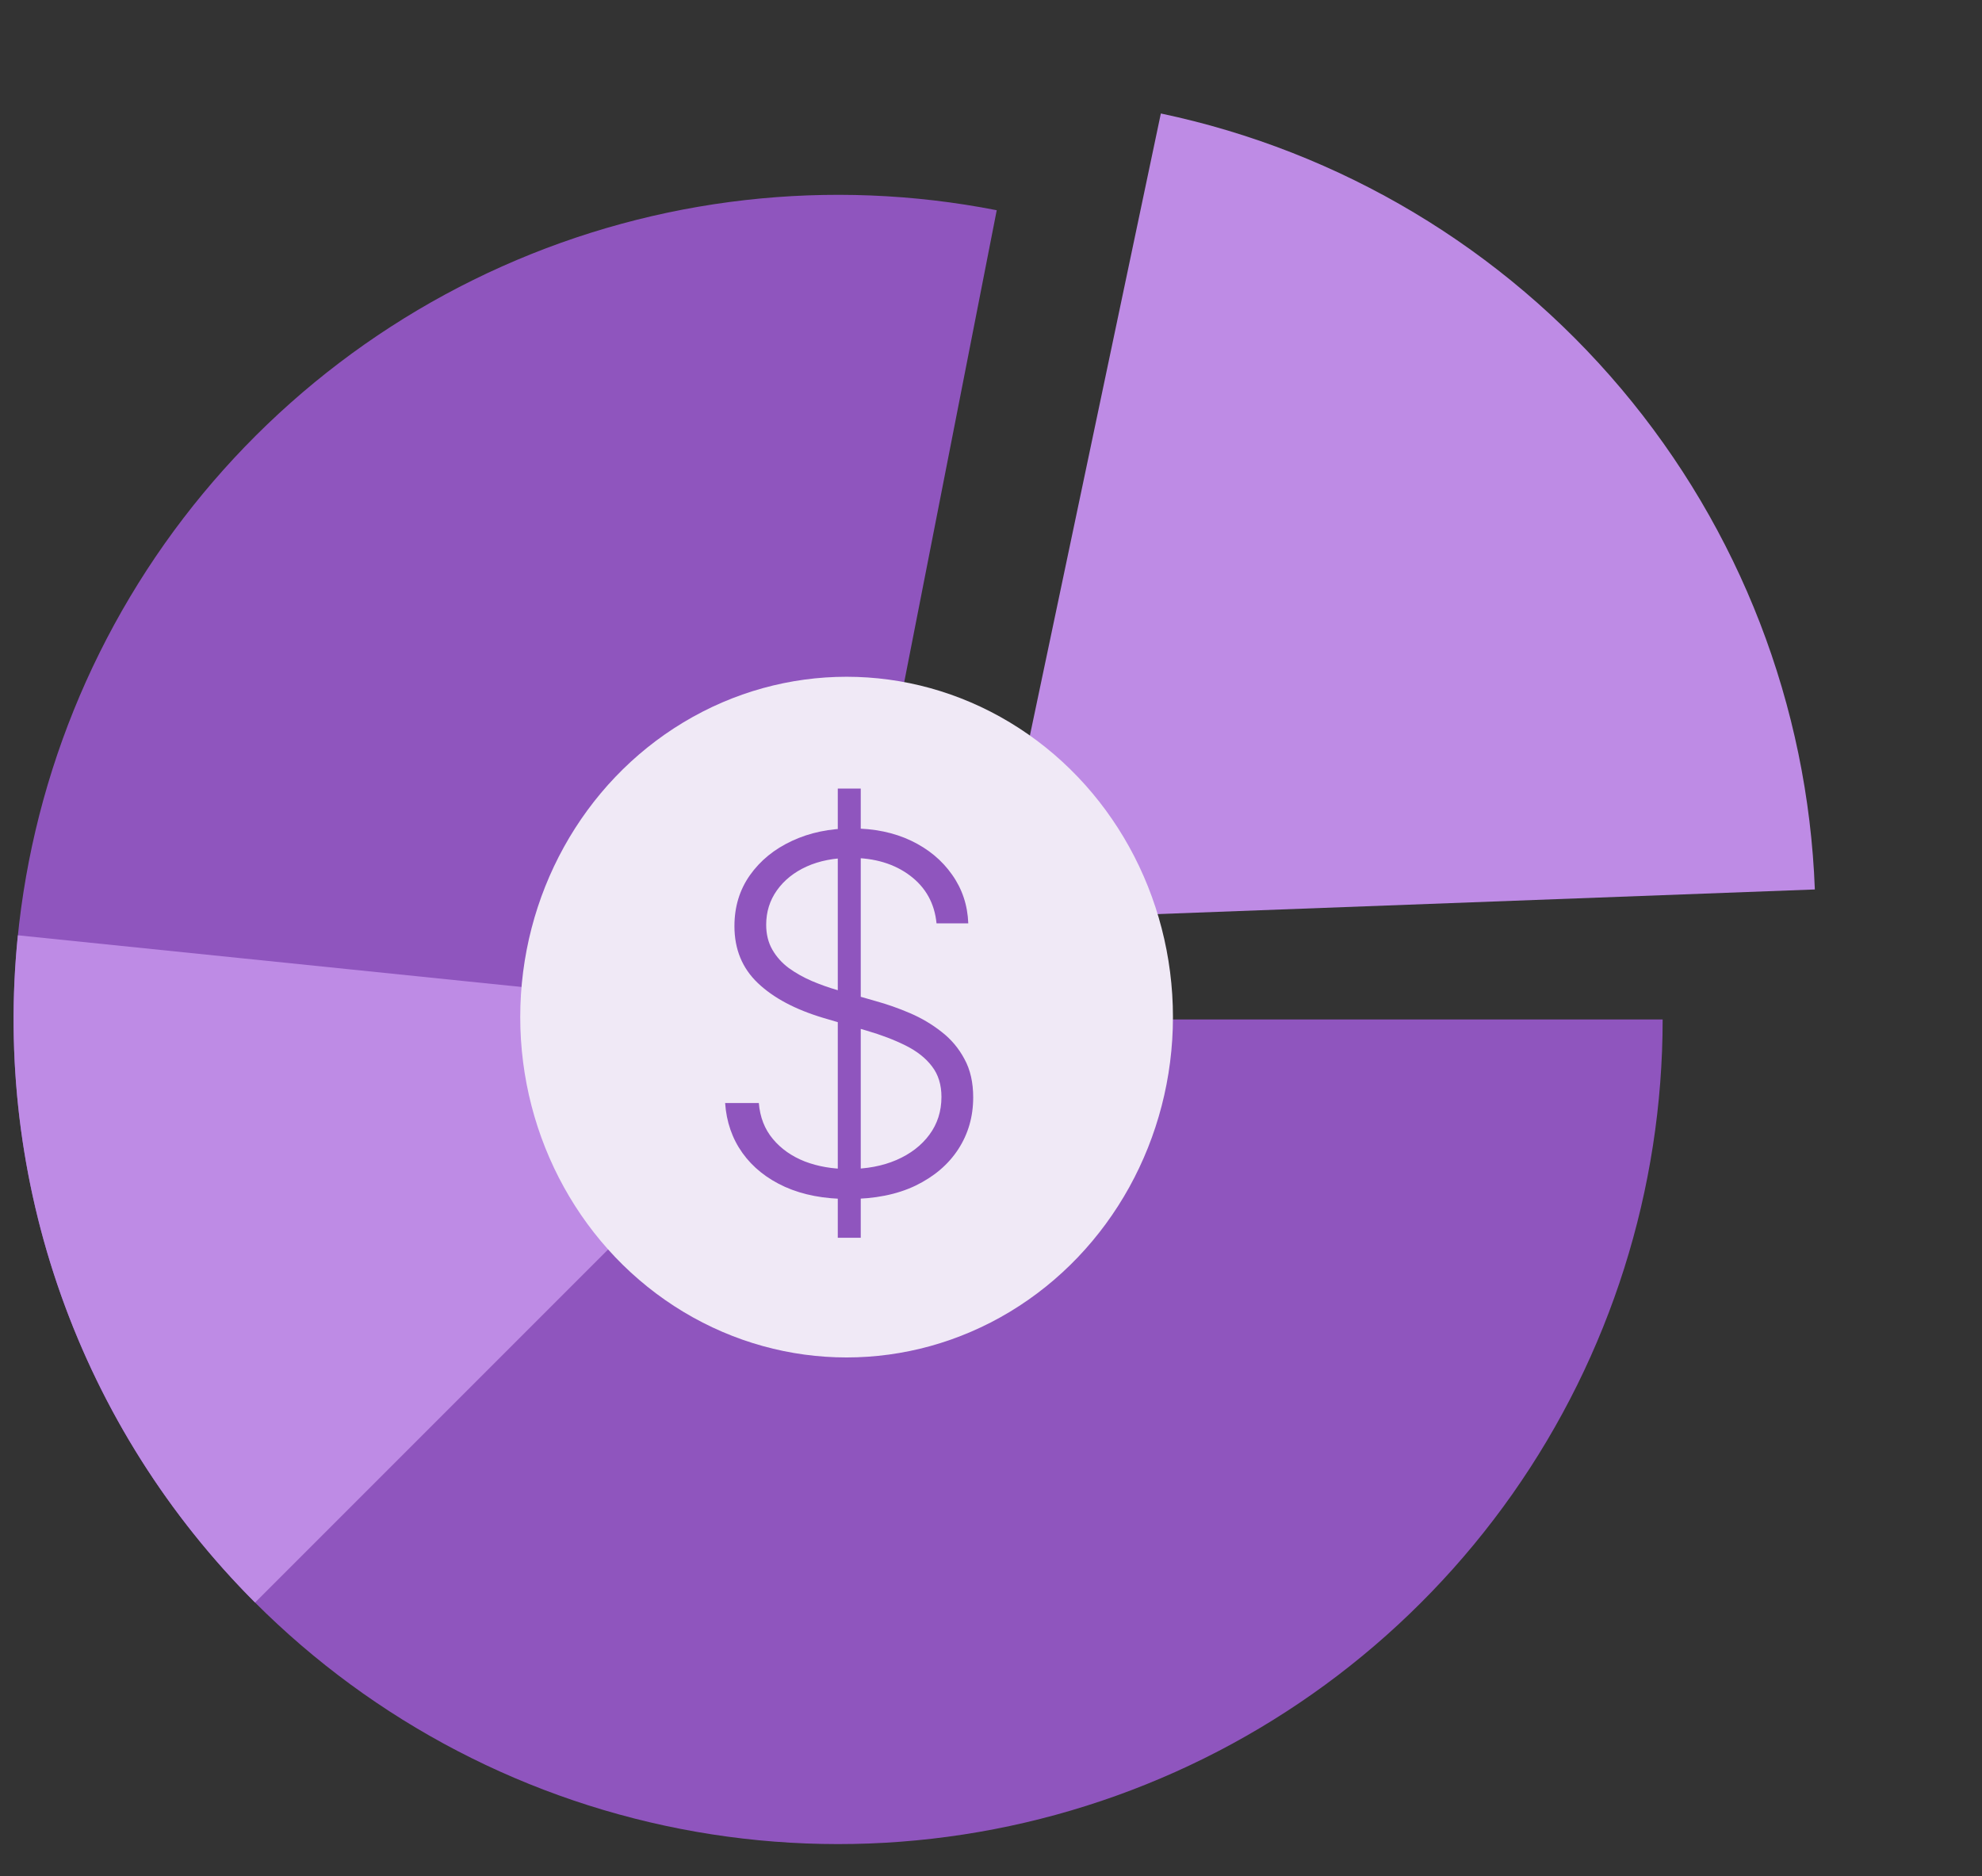
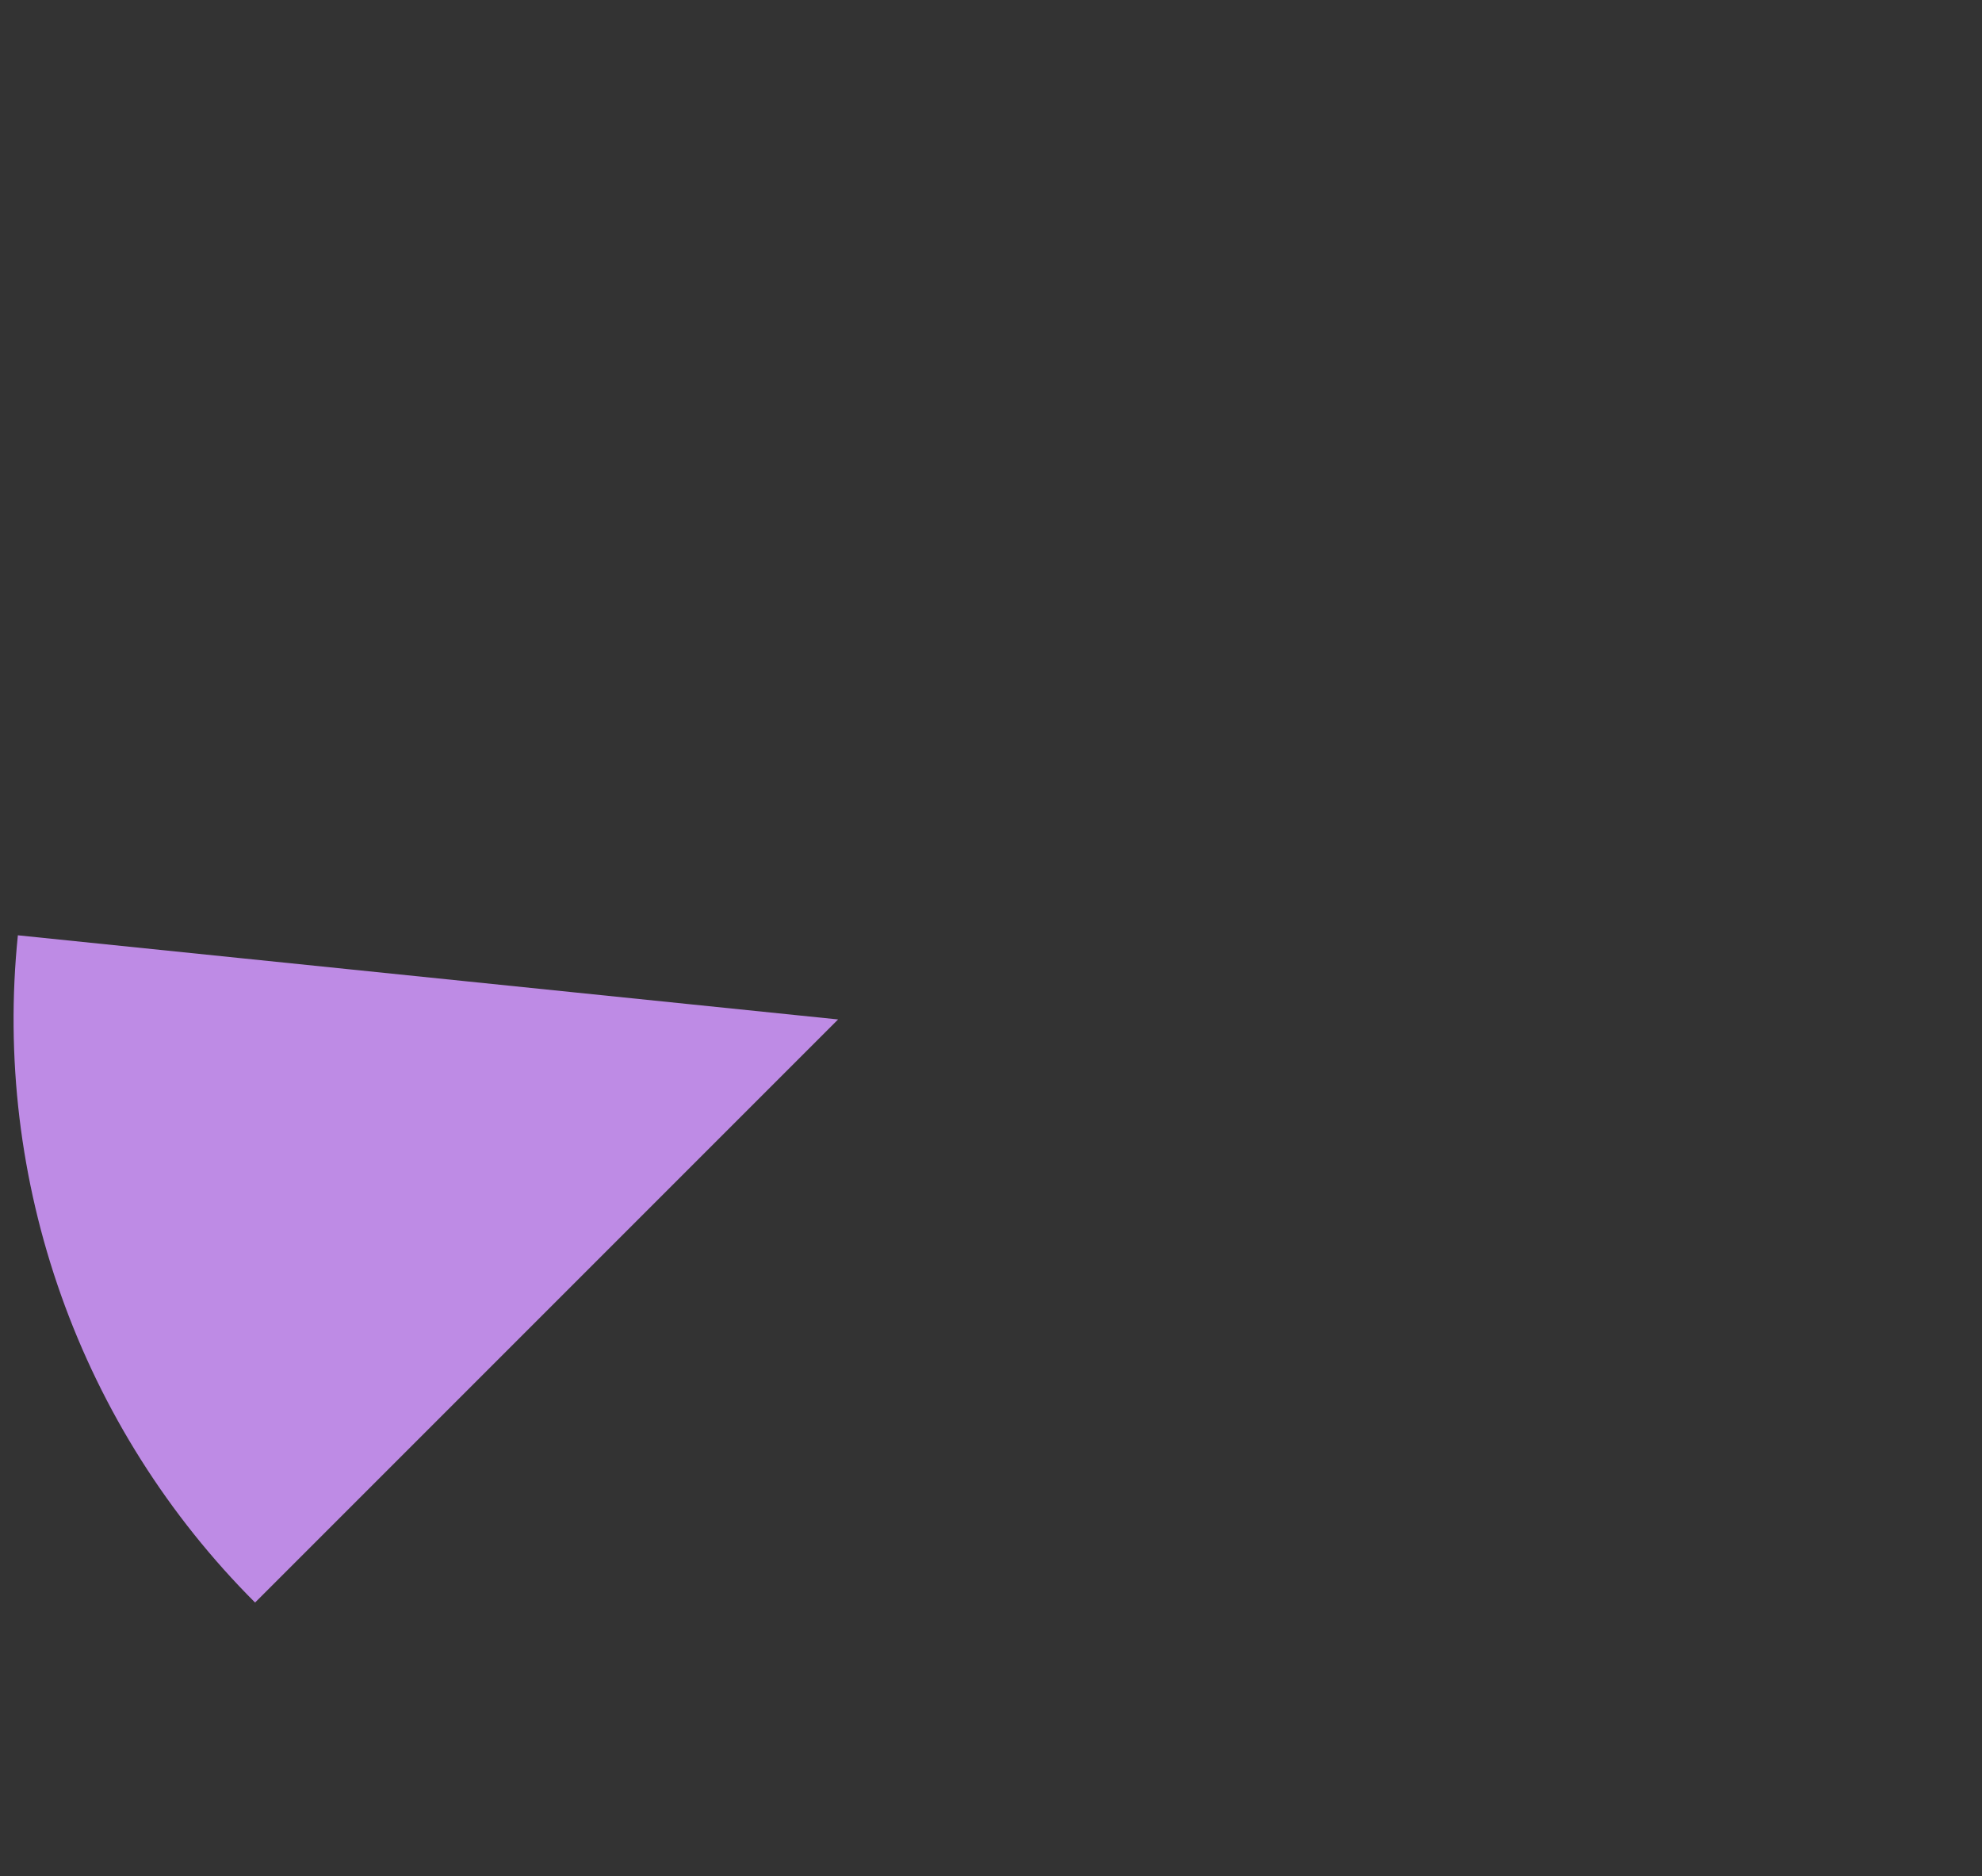
<svg xmlns="http://www.w3.org/2000/svg" width="56" height="53" viewBox="0 0 56 53" fill="none">
  <rect x="0" y="0" width="56" height="53" fill="#333333" stroke="none" />
-   <path d="M32.799 3.206C37.883 4.276 42.462 7.015 45.81 10.987C49.158 14.959 51.083 19.936 51.277 25.128L28 26L32.799 3.206Z" fill="#BE8BE5" />
-   <path d="M46.977 28.8C46.977 33.6 45.494 38.283 42.732 42.208C39.969 46.133 36.062 49.109 31.544 50.729C27.026 52.35 22.117 52.535 17.49 51.259C12.863 49.984 8.742 47.31 5.692 43.604C2.642 39.898 0.811 35.34 0.45 30.554C0.089 25.768 1.214 20.987 3.673 16.865C6.132 12.743 9.805 9.481 14.188 7.525C18.571 5.57 23.452 5.016 28.162 5.939L23.68 28.8L46.977 28.8Z" fill="#8F55BE" />
  <path d="M7.207 45.273C4.76 42.826 2.889 39.865 1.73 36.604C0.57 33.343 0.152 29.865 0.505 26.423L23.68 28.8L7.207 45.273Z" fill="#BE8BE5" />
-   <ellipse cx="23.92" cy="28.734" rx="9.221" ry="9.615" fill="#F0E9F6" />
-   <path d="M23.671 34.968V22.278H24.32V34.968H23.671ZM26.461 26.085C26.405 25.52 26.156 25.071 25.713 24.737C25.27 24.403 24.713 24.236 24.042 24.236C23.57 24.236 23.153 24.317 22.793 24.479C22.436 24.641 22.155 24.866 21.951 25.153C21.749 25.438 21.648 25.761 21.648 26.125C21.648 26.392 21.706 26.627 21.822 26.829C21.937 27.03 22.093 27.204 22.288 27.349C22.486 27.491 22.704 27.614 22.942 27.716C23.183 27.818 23.426 27.904 23.671 27.974L24.741 28.281C25.065 28.37 25.389 28.484 25.713 28.623C26.037 28.762 26.332 28.937 26.6 29.148C26.871 29.357 27.087 29.613 27.249 29.917C27.415 30.218 27.497 30.579 27.497 31.002C27.497 31.544 27.357 32.032 27.076 32.465C26.795 32.898 26.392 33.241 25.866 33.496C25.341 33.747 24.712 33.872 23.978 33.872C23.287 33.872 22.688 33.758 22.179 33.53C21.67 33.299 21.27 32.98 20.979 32.574C20.688 32.167 20.525 31.696 20.488 31.161H21.44C21.473 31.561 21.605 31.9 21.837 32.177C22.068 32.455 22.369 32.666 22.739 32.812C23.109 32.954 23.522 33.025 23.978 33.025C24.483 33.025 24.933 32.941 25.326 32.772C25.723 32.6 26.033 32.362 26.258 32.058C26.486 31.751 26.6 31.394 26.6 30.988C26.6 30.644 26.511 30.356 26.332 30.125C26.154 29.89 25.904 29.694 25.584 29.535C25.267 29.377 24.898 29.236 24.479 29.114L23.264 28.757C22.468 28.519 21.85 28.19 21.41 27.77C20.971 27.351 20.751 26.816 20.751 26.165C20.751 25.619 20.896 25.14 21.187 24.727C21.481 24.311 21.878 23.987 22.377 23.756C22.879 23.521 23.443 23.404 24.067 23.404C24.698 23.404 25.257 23.519 25.742 23.75C26.228 23.982 26.613 24.301 26.898 24.707C27.185 25.11 27.339 25.57 27.358 26.085H26.461Z" fill="#8F55BE" />
</svg>